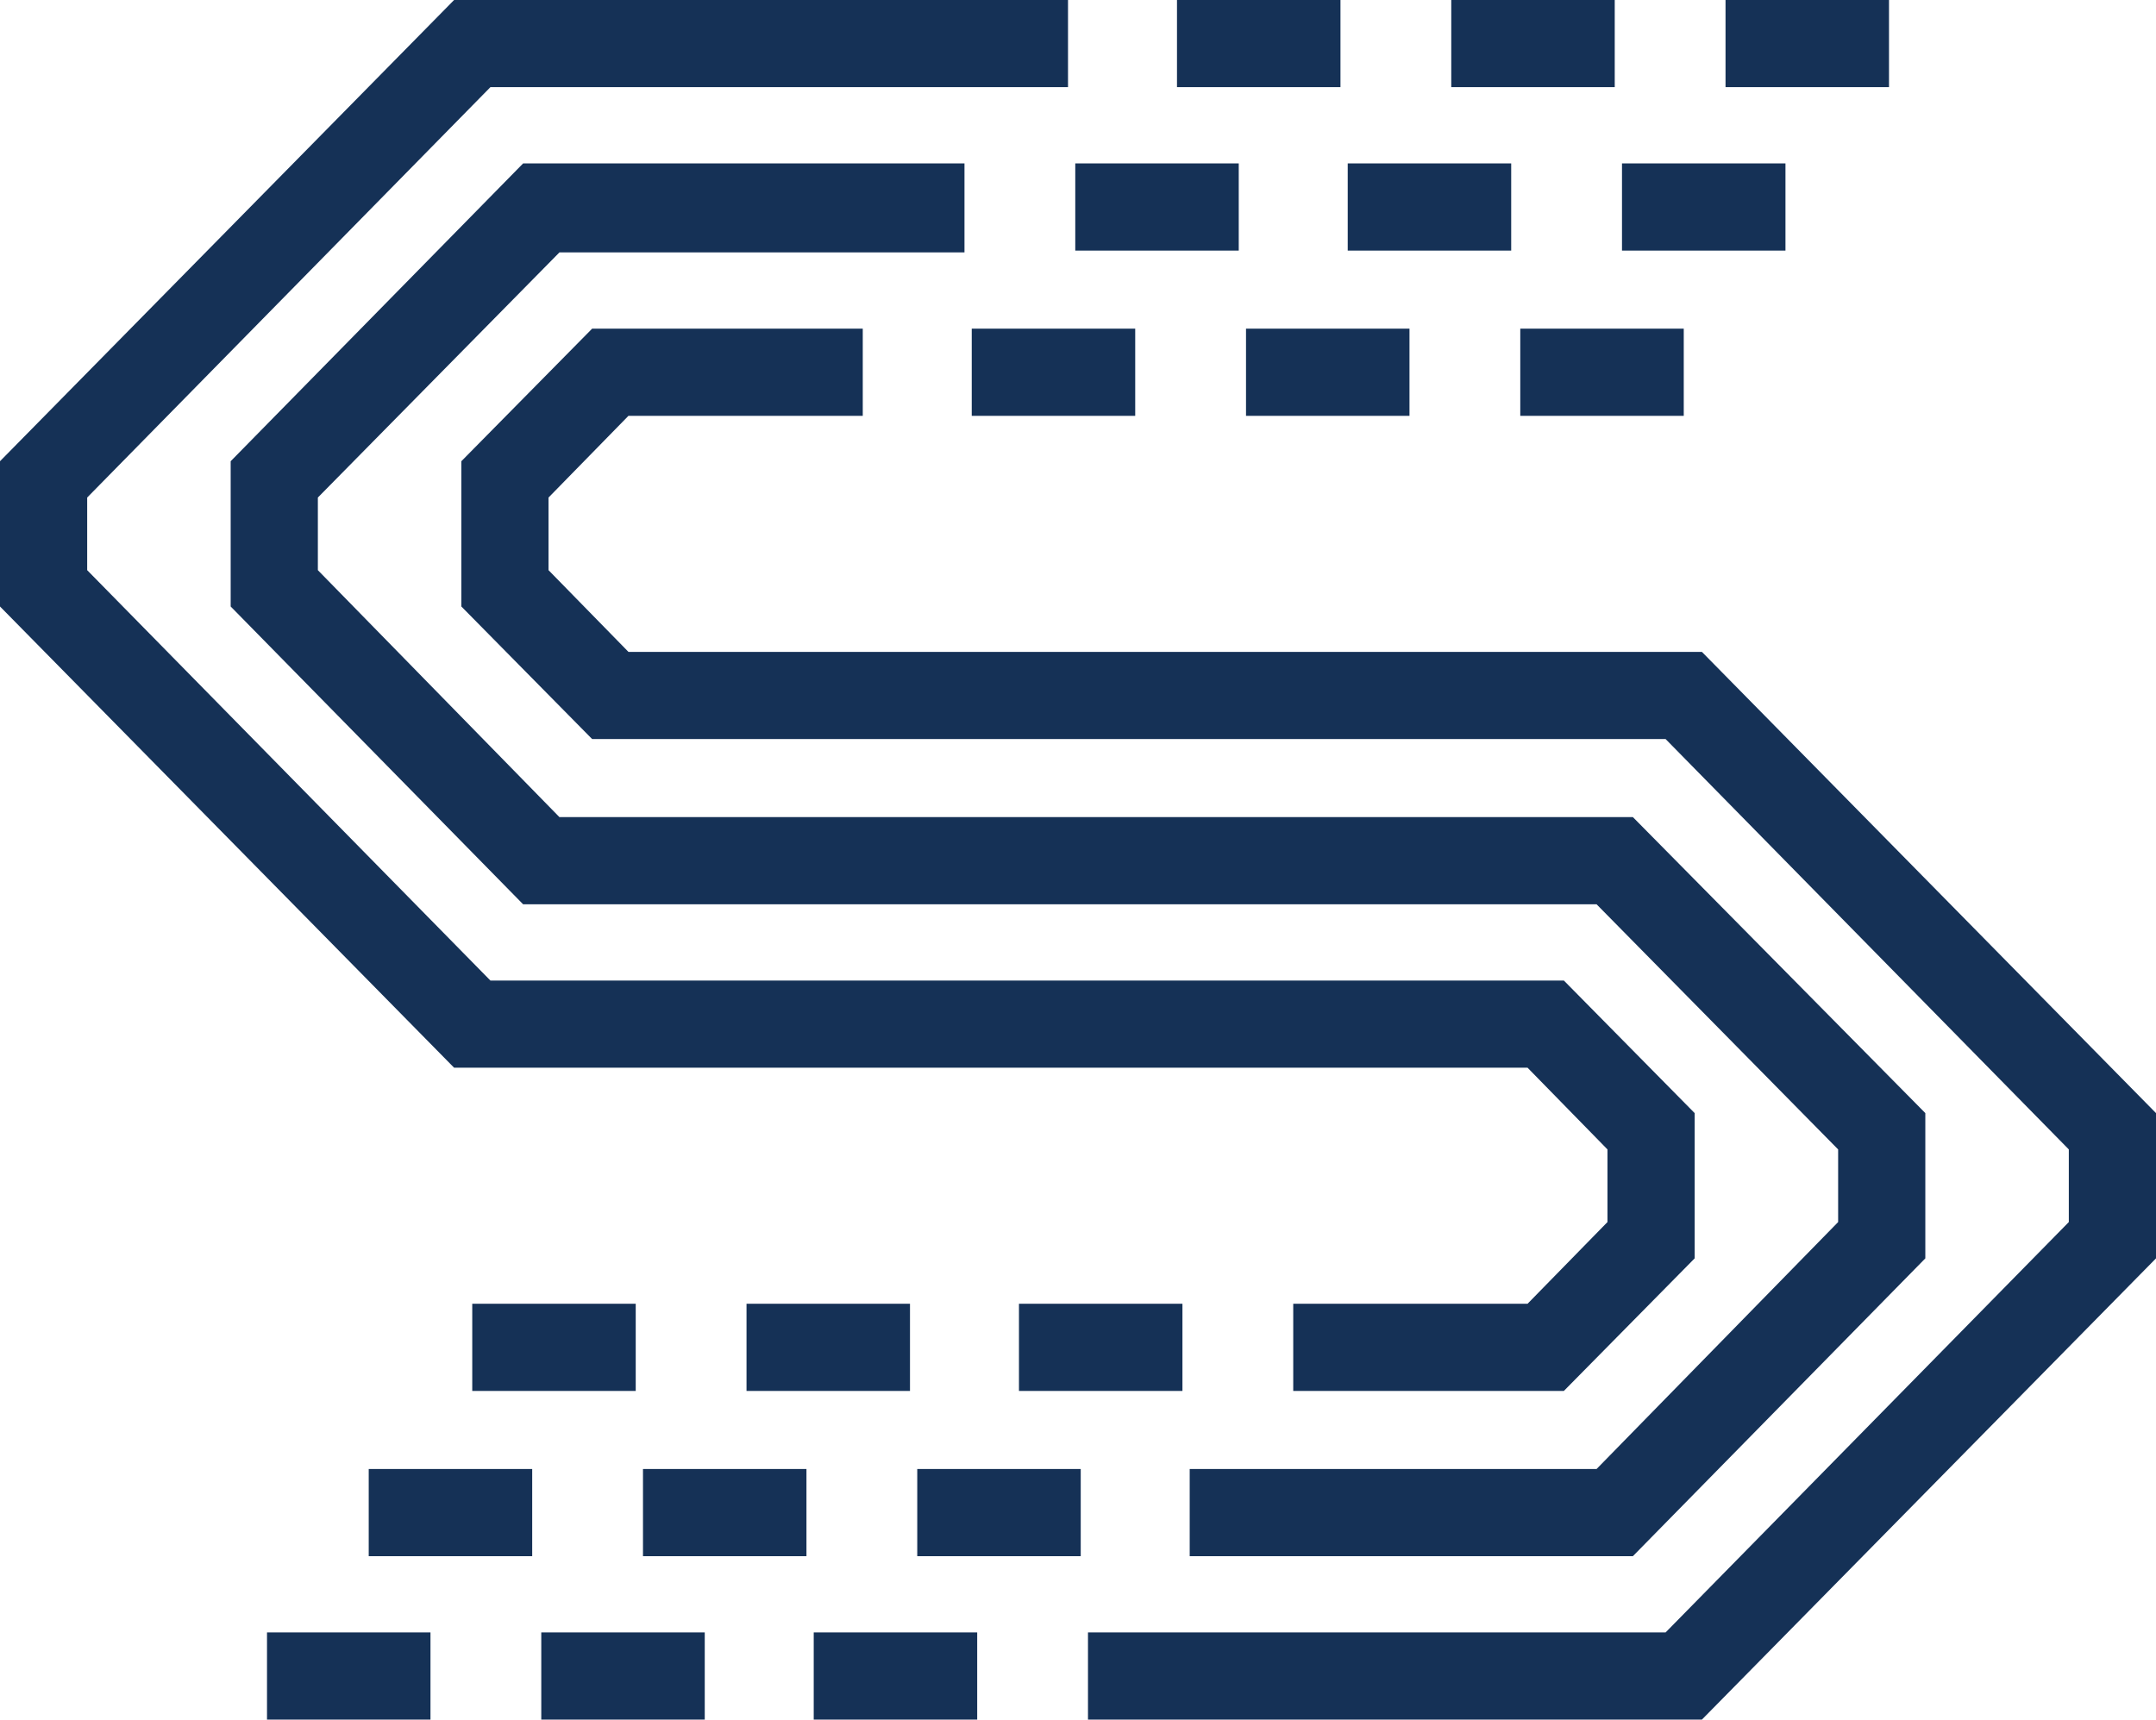
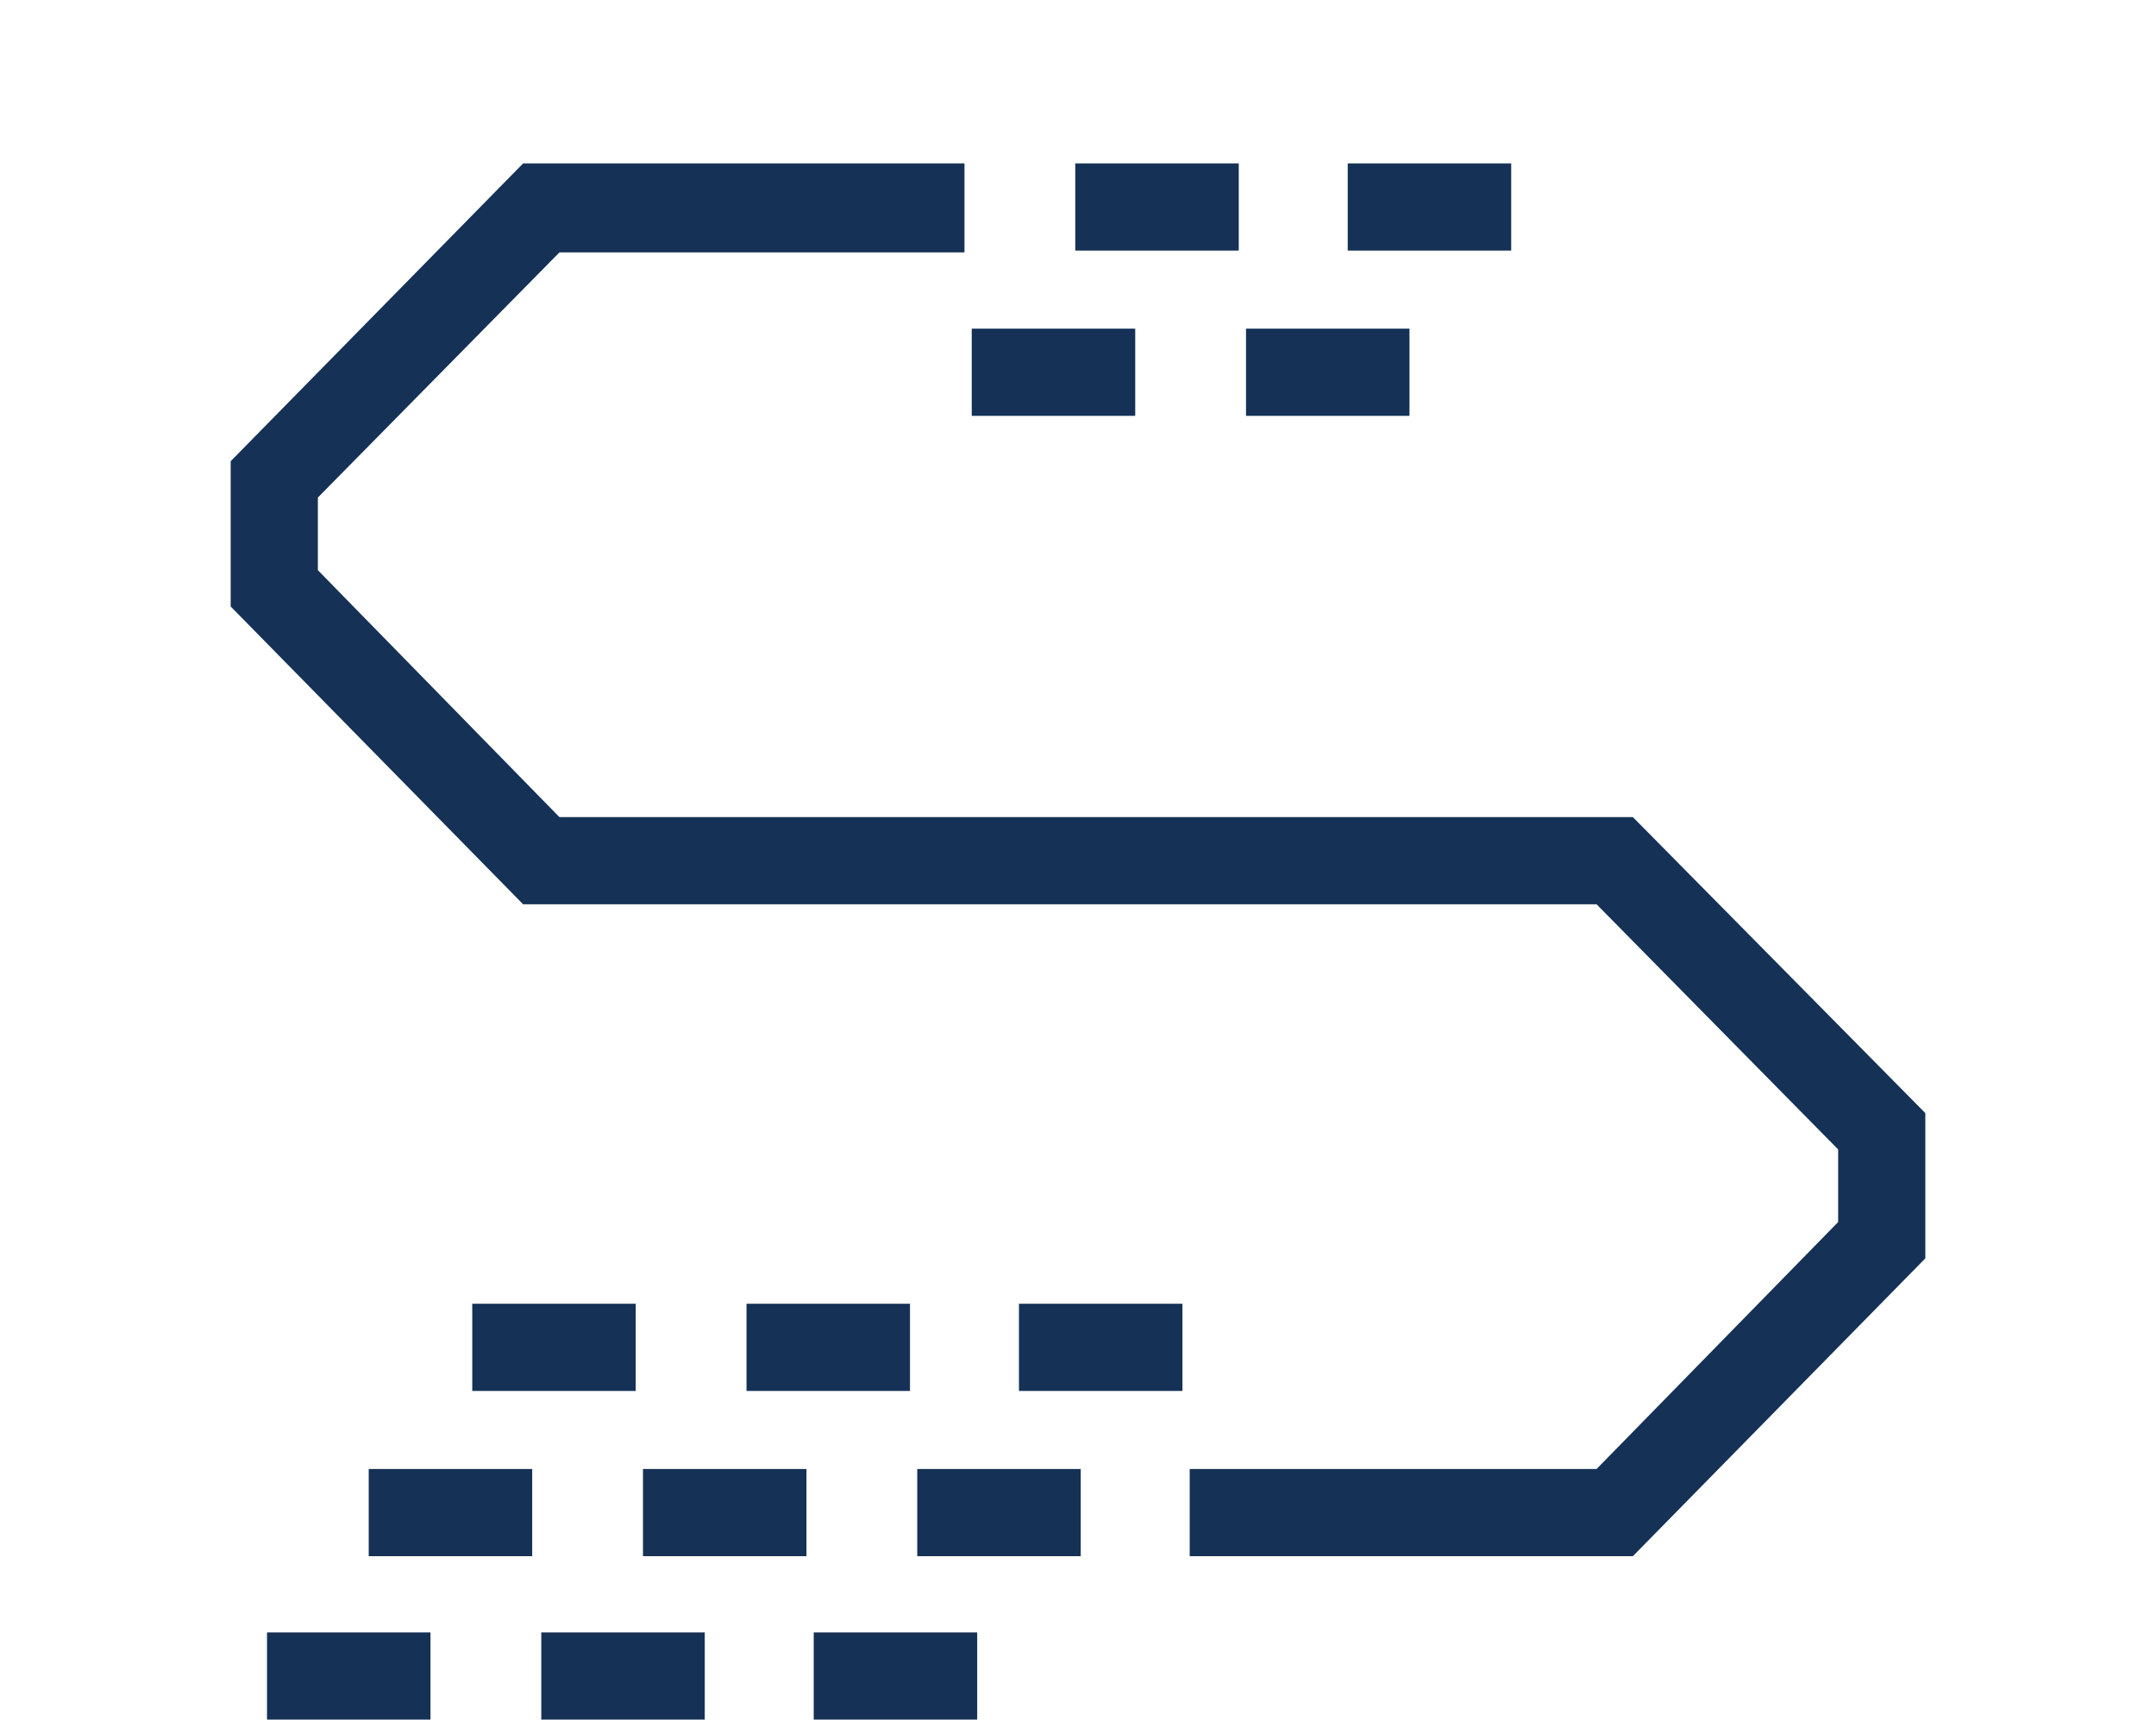
<svg xmlns="http://www.w3.org/2000/svg" version="1.1" id="文字" x="0" y="0" viewBox="0 0 118.7 94.7" xml:space="preserve">
  <style>.st0{fill:#153156}</style>
  <path class="st0" d="M50.5 80.9h9v4.8h-9zm5.6-9.1h9v4.8h-9zm-20.7 9.1h9v4.8h-9zm5.7-9.1h9v4.8h-9zm-15.1 0h9v4.8h-9zm18.8 18.1h9v4.8h-9zm-30.1 0h9v4.8h-9zm5.6-9h9v4.8h-9zm9.5 9h9v4.8h-9zM59.2 9h9v4.8h-9zm-5.7 9.1h9v4.8h-9zM74.2 9h9v4.8h-9z" />
  <path class="st0" d="M30.8 13.9h22.3V9H28.8L12.7 25.4v8l16.1 16.4h59.1l13.3 13.5v4L87.9 80.9H65.5v4.8h24.4L106 69.3v-8L89.9 45H30.8L17.5 31.4v-4zm37.8 4.2h9v4.8h-9z" />
-   <path class="st0" d="M32.6 18.1l-7.2 7.3v8l7.2 7.3h59.1l22.2 22.6v4L91.7 89.9H59.9v4.8h33.8l25-25.4v-8l-25-25.4H34.6l-4.4-4.5v-4l4.4-4.5h12.9v-4.8zm51.1 0h9v4.8h-9z" />
-   <path class="st0" d="M27 4.8h31.8V0H25L0 25.4v8l25 25.4h59.1l4.4 4.5v4l-4.4 4.5H71.2v4.8h14.9l7.2-7.3v-8L86.1 54H27L4.8 31.4v-4zM64.8 0h9v4.8h-9zM95 0h9v4.8h-9zm-5.7 9h9v4.8h-9zm-9.4-9h9v4.8h-9z" />
</svg>